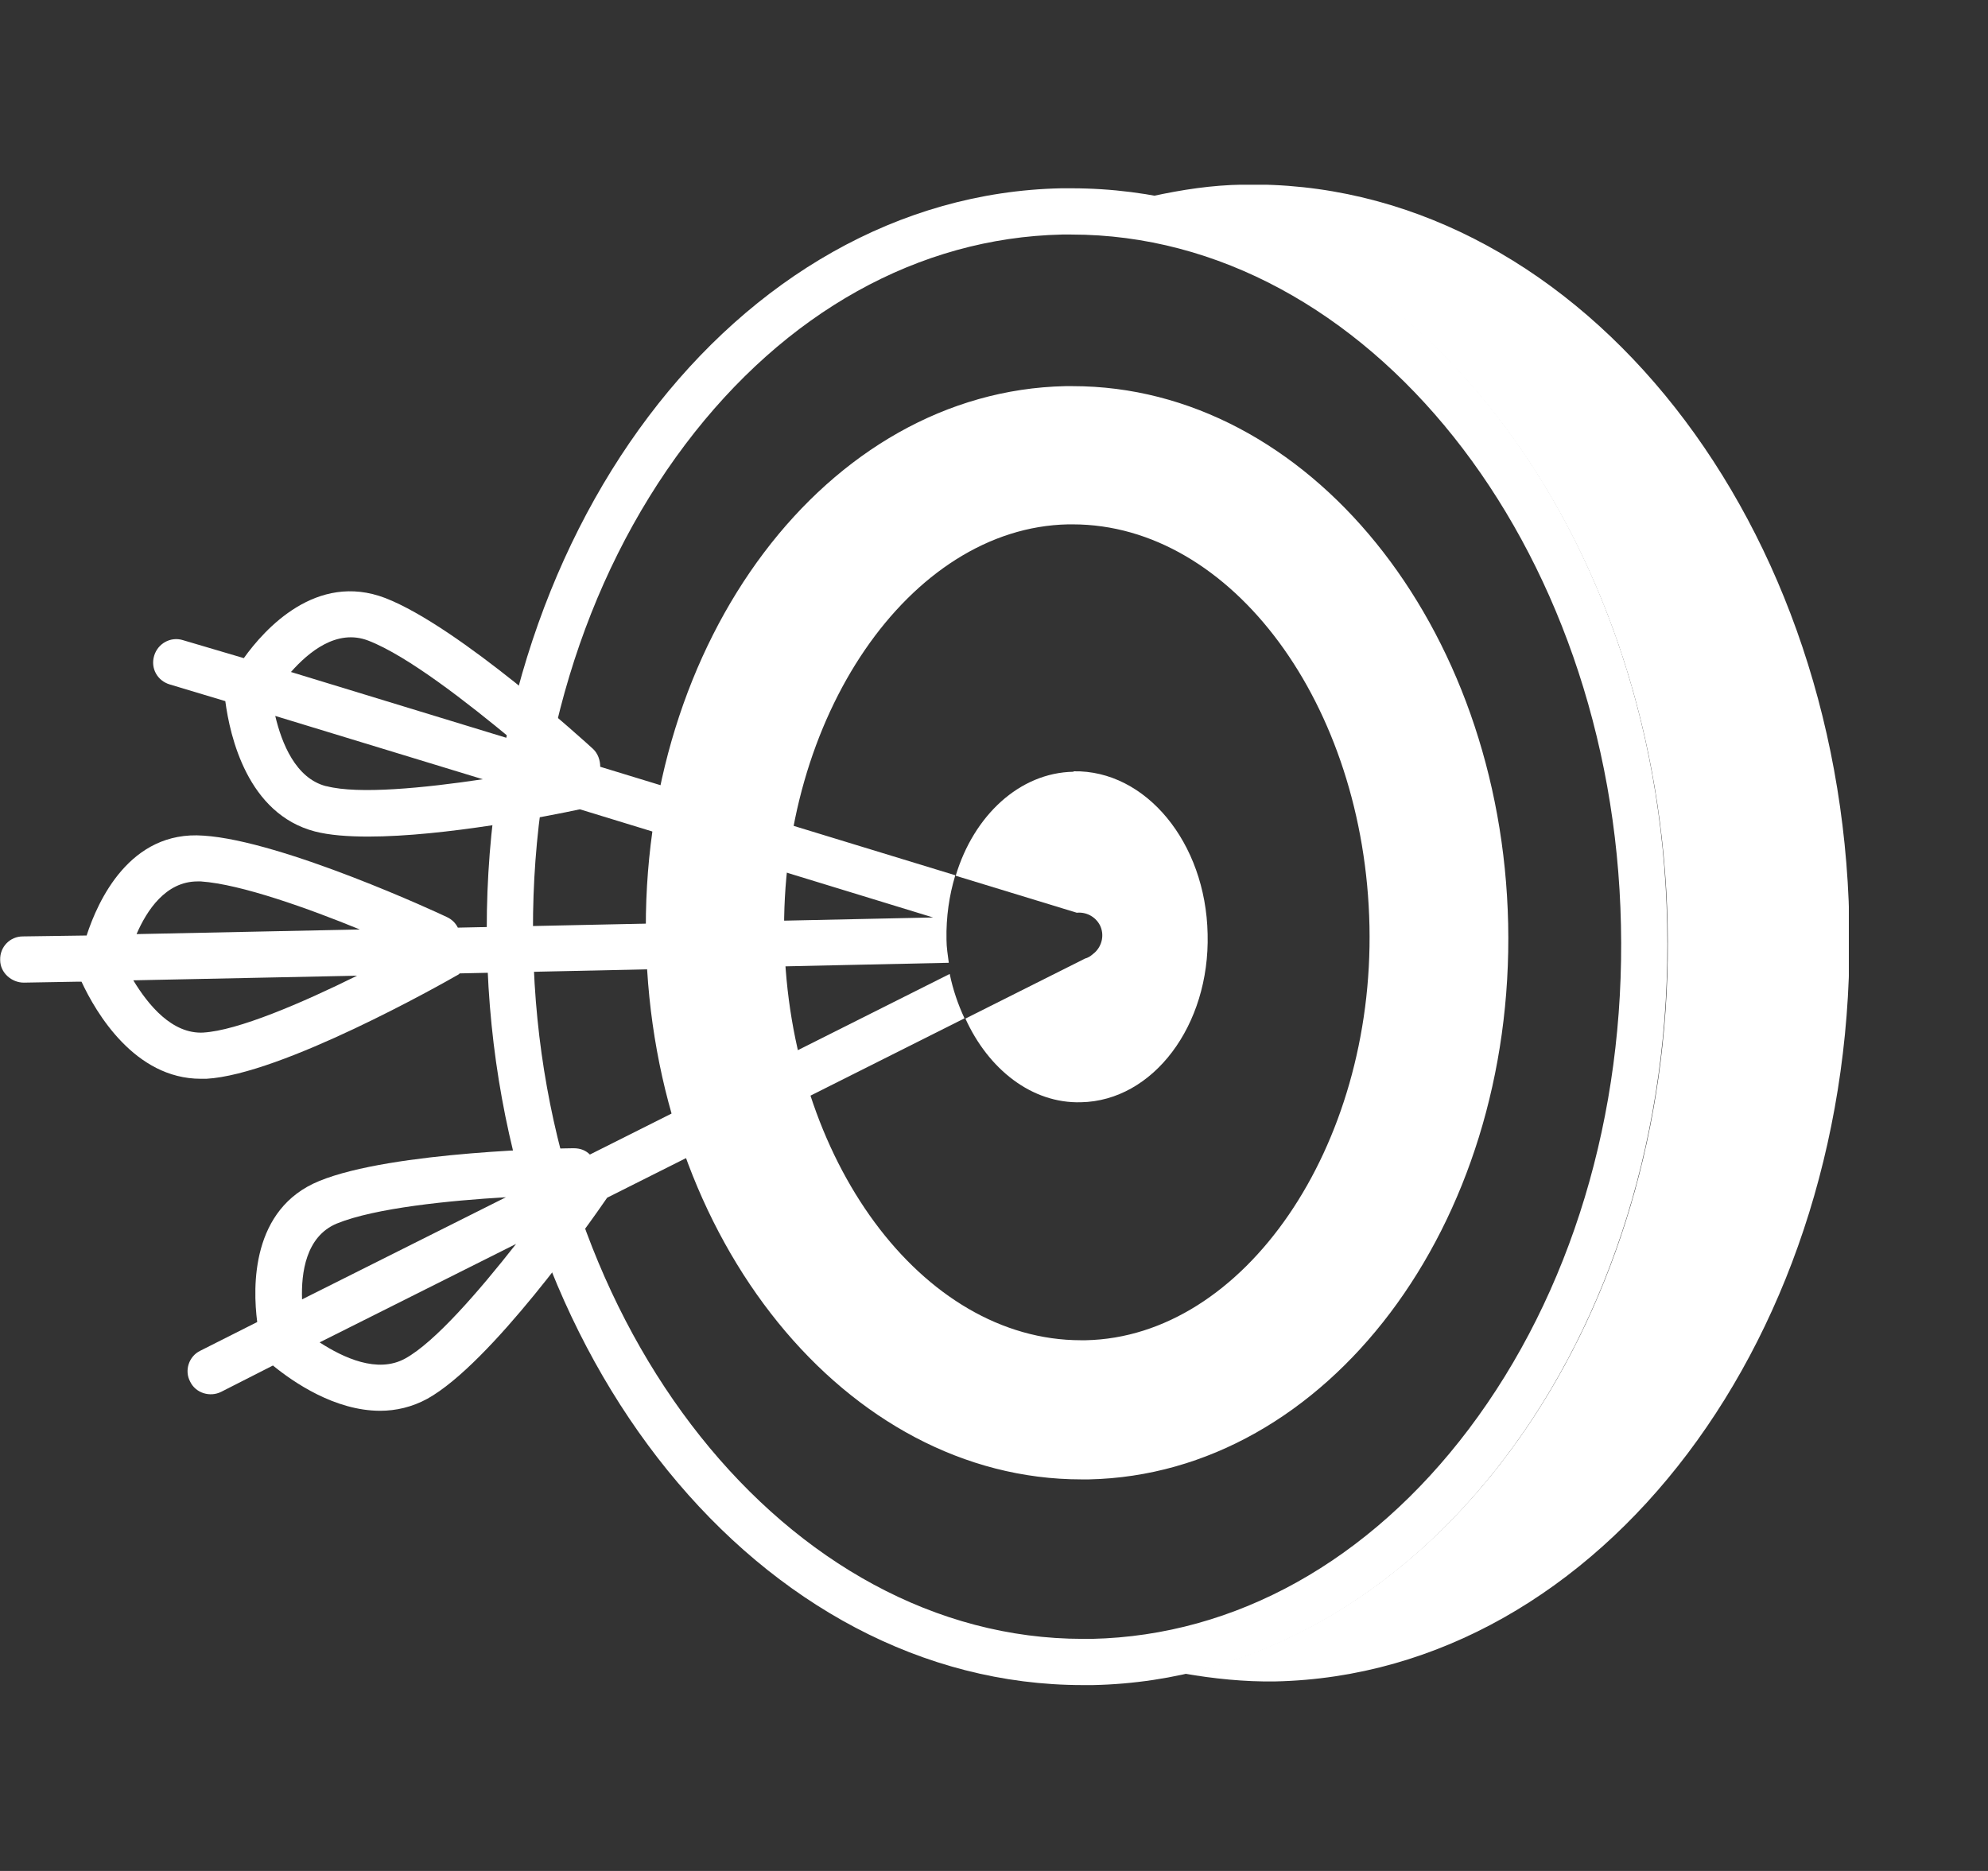
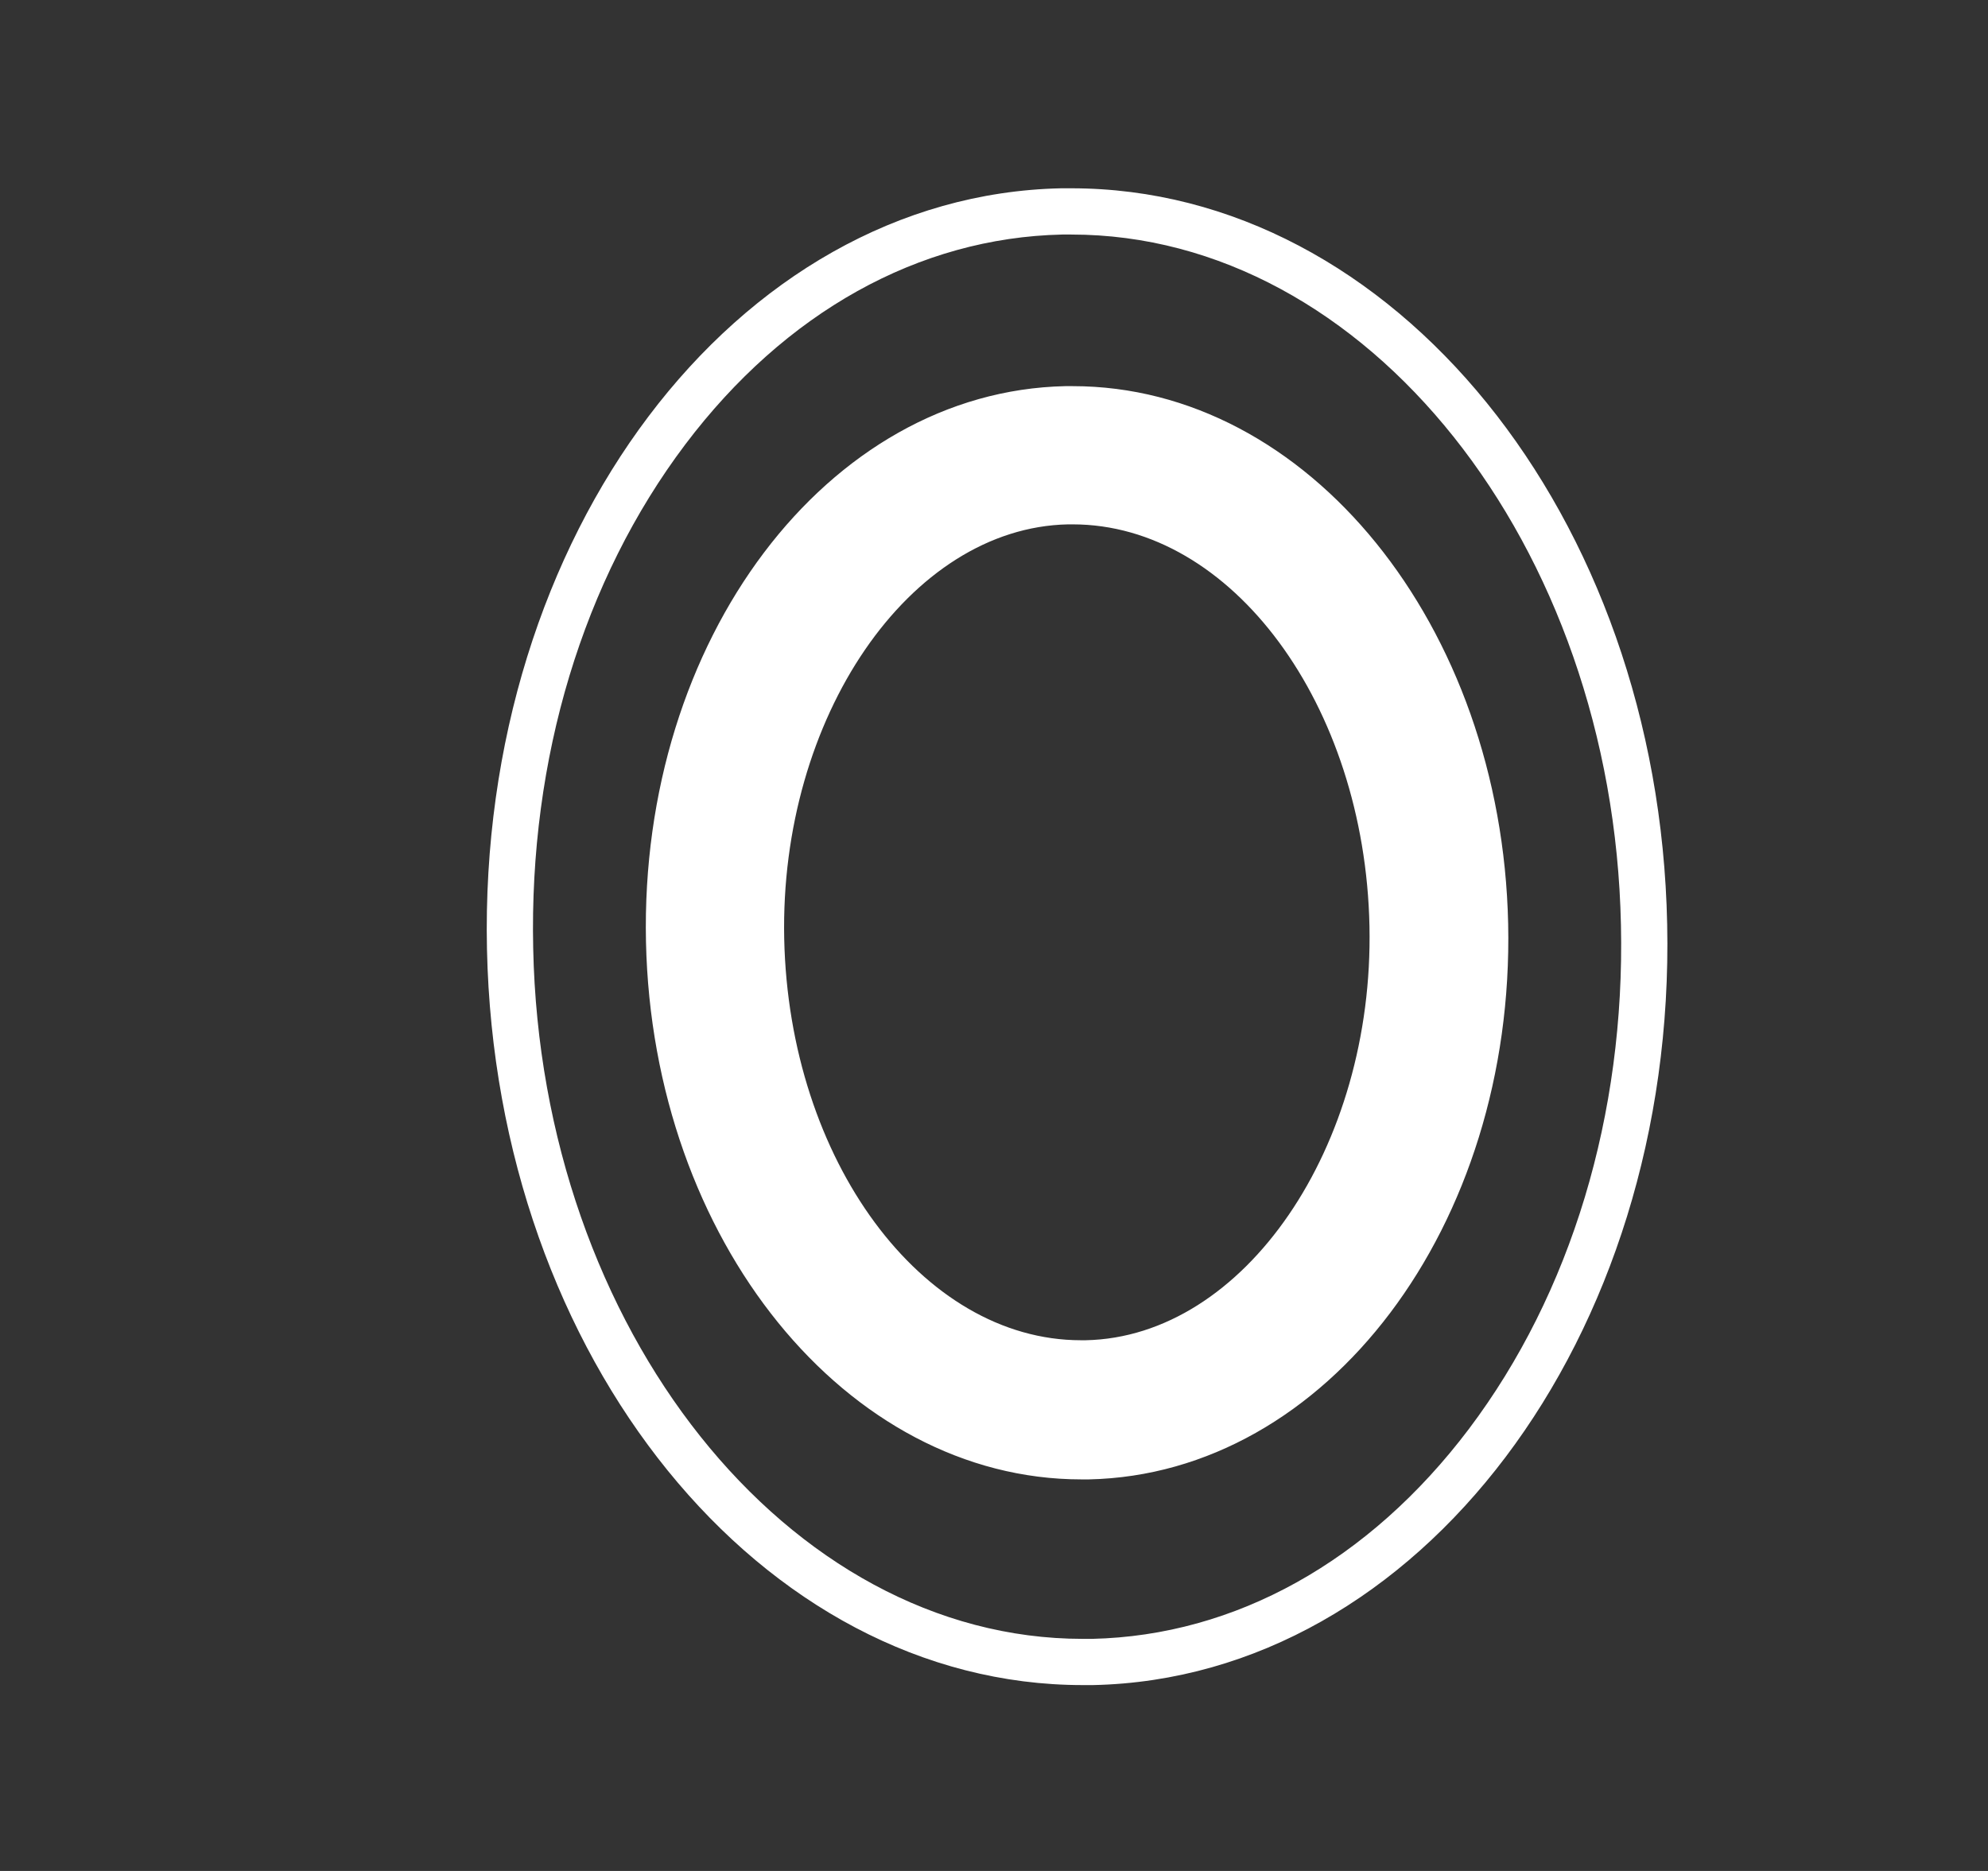
<svg xmlns="http://www.w3.org/2000/svg" width="68" height="64" viewBox="0 0 68 64" fill="none">
  <rect x="0" y="0" width="68" height="64" fill="#333333" stroke="none" />
  <g clip-path="url(#clip0_4856_7572)">
-     <path d="M42.509 6.316C41.45 6.332 40.422 6.49 39.41 6.711C49.119 8.403 56.757 18.808 57.041 31.616C57.31 44.409 50.131 55.145 40.501 57.248C41.513 57.422 42.557 57.533 43.616 57.517C54.764 57.28 63.556 45.626 63.255 31.49C62.955 17.353 53.657 6.079 42.509 6.316Z" fill="white" />
    <path d="M22.096 32.216C22.318 42.431 28.959 50.606 36.992 50.606C37.071 50.606 37.166 50.606 37.245 50.606C45.388 50.432 51.808 41.925 51.587 31.599C51.365 21.384 44.724 13.209 36.691 13.209C36.612 13.209 36.517 13.209 36.438 13.209C28.295 13.383 21.875 21.89 22.096 32.216ZM36.691 17.937C42.131 17.937 46.685 24.104 46.843 31.678C47.001 39.237 42.558 45.736 37.134 45.846H36.976C31.537 45.846 26.983 39.679 26.824 32.105C26.666 24.547 31.11 18.048 36.533 17.937H36.691ZM36.644 6.441V8.023C46.732 8.023 55.176 18.617 55.445 31.647C55.587 38.13 53.737 44.249 50.243 48.882C46.827 53.405 42.257 55.95 37.355 56.061H37.039C26.951 56.061 18.507 45.467 18.238 32.437C18.096 25.954 19.946 19.835 23.441 15.202C26.856 10.679 31.426 8.133 36.328 8.023H36.644V6.441C36.533 6.441 36.407 6.441 36.296 6.441C25.148 6.679 16.357 18.332 16.657 32.469C16.957 46.463 26.049 57.642 37.039 57.642C37.15 57.642 37.276 57.642 37.387 57.642C48.535 57.405 57.327 45.751 57.026 31.615C56.742 17.621 47.65 6.441 36.644 6.441Z" fill="white" />
-     <path d="M36.722 26.399C34.872 26.431 33.306 27.901 32.69 29.957L36.832 31.222C37.149 31.191 37.465 31.349 37.623 31.649C37.781 31.965 37.702 32.345 37.449 32.582C37.417 32.614 37.386 32.629 37.354 32.661C37.338 32.677 37.307 32.693 37.291 32.709C37.243 32.74 37.18 32.772 37.117 32.788L33.022 34.843C33.812 36.583 35.298 37.753 36.975 37.705C39.441 37.658 41.386 35.08 41.307 31.95C41.244 28.819 39.188 26.336 36.722 26.384V26.399Z" fill="white" />
-     <path d="M32.691 29.945L20.531 26.229C20.531 26.008 20.452 25.77 20.278 25.612C20.088 25.438 15.708 21.438 13.178 20.457C10.822 19.556 9.051 21.517 8.34 22.513L6.252 21.896C5.841 21.77 5.398 22.007 5.272 22.434C5.145 22.861 5.383 23.288 5.81 23.414L7.707 23.984C7.865 25.185 8.466 27.842 10.775 28.443C11.265 28.569 11.897 28.617 12.593 28.617C15.218 28.617 18.808 27.905 19.835 27.684L31.916 31.384L15.661 31.732C15.582 31.574 15.455 31.447 15.281 31.368C15.06 31.257 9.668 28.759 6.964 28.585C4.434 28.395 3.343 30.83 2.963 32.001L0.781 32.032C0.338 32.032 -0.009 32.396 0.006 32.839C0.006 33.281 0.402 33.613 0.813 33.613L2.584 33.582H2.615H2.789C3.28 34.641 4.608 36.902 6.869 36.902C6.932 36.902 6.996 36.902 7.059 36.902C9.62 36.76 15.091 33.677 15.692 33.329C15.692 33.329 15.708 33.313 15.724 33.297L32.454 32.934C32.422 32.681 32.375 32.412 32.375 32.143C32.359 31.368 32.469 30.625 32.675 29.945H32.691ZM11.154 26.893C10.111 26.624 9.636 25.422 9.415 24.49L16.515 26.656C14.507 26.956 12.261 27.178 11.17 26.893H11.154ZM9.952 22.987C10.553 22.308 11.518 21.501 12.593 21.912C13.953 22.434 16.04 24.078 17.511 25.296L9.952 22.987ZM6.964 35.321C5.889 35.384 5.066 34.372 4.56 33.534L12.214 33.376C10.332 34.309 8.118 35.258 6.948 35.321H6.964ZM4.671 31.953C5.019 31.147 5.667 30.151 6.758 30.151C6.79 30.151 6.837 30.151 6.869 30.151C8.245 30.245 10.569 31.083 12.309 31.795L4.671 31.953Z" fill="white" />
-     <path d="M20.183 39.499C20.041 39.357 19.867 39.278 19.614 39.278C19.361 39.278 13.415 39.373 10.917 40.4C8.593 41.349 8.64 44.006 8.798 45.223L6.853 46.204C6.458 46.393 6.3 46.884 6.505 47.263C6.695 47.658 7.185 47.801 7.565 47.611L9.336 46.71C10.031 47.279 11.455 48.259 13.004 48.259C13.542 48.259 14.095 48.133 14.617 47.848C16.783 46.646 20.151 41.871 20.768 40.97L32.991 34.834C32.77 34.36 32.596 33.854 32.485 33.316L20.167 39.499H20.183ZM11.518 41.855C12.83 41.318 15.408 41.065 17.305 40.954L10.332 44.448C10.3 43.547 10.458 42.298 11.518 41.855ZM13.858 46.472C12.909 46.994 11.739 46.441 10.933 45.919L17.653 42.551C16.388 44.164 14.87 45.919 13.858 46.472Z" fill="white" />
  </g>
  <defs>
    <clipPath id="clip0_4856_7572">
      <rect width="63.234" height="51.328" fill="white" transform="translate(0.006 6.32)" />
    </clipPath>
  </defs>
</svg>